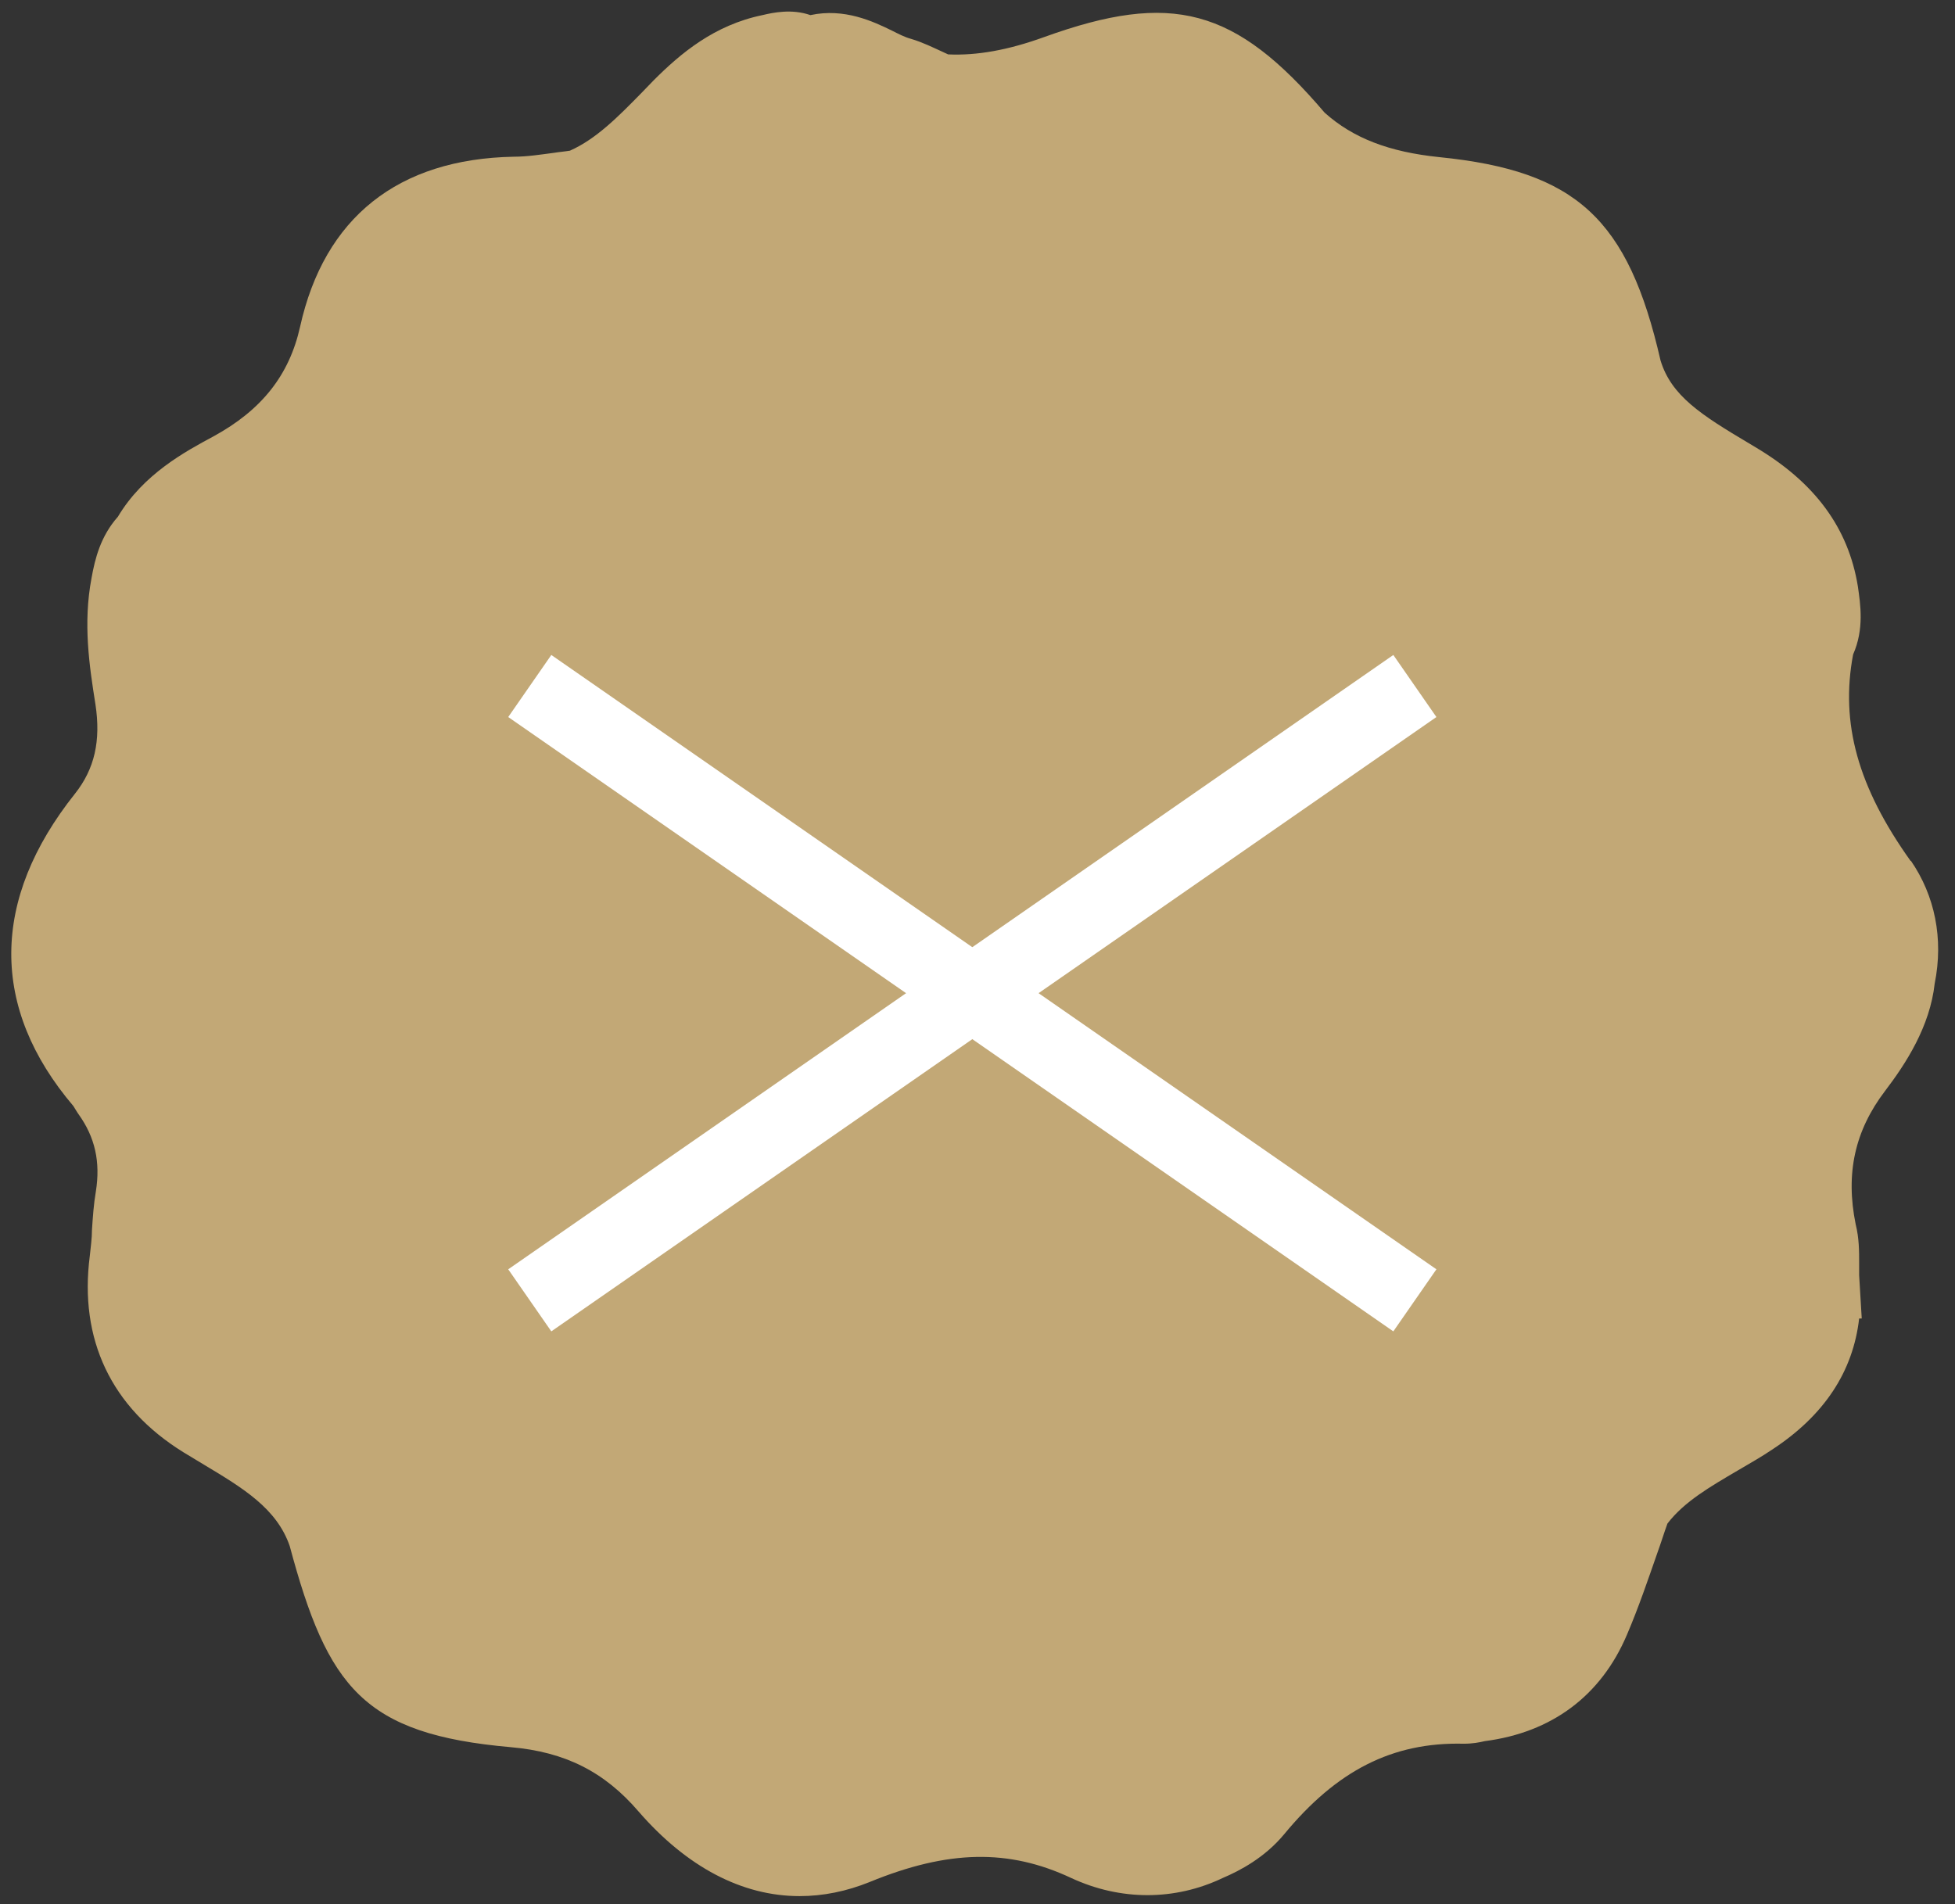
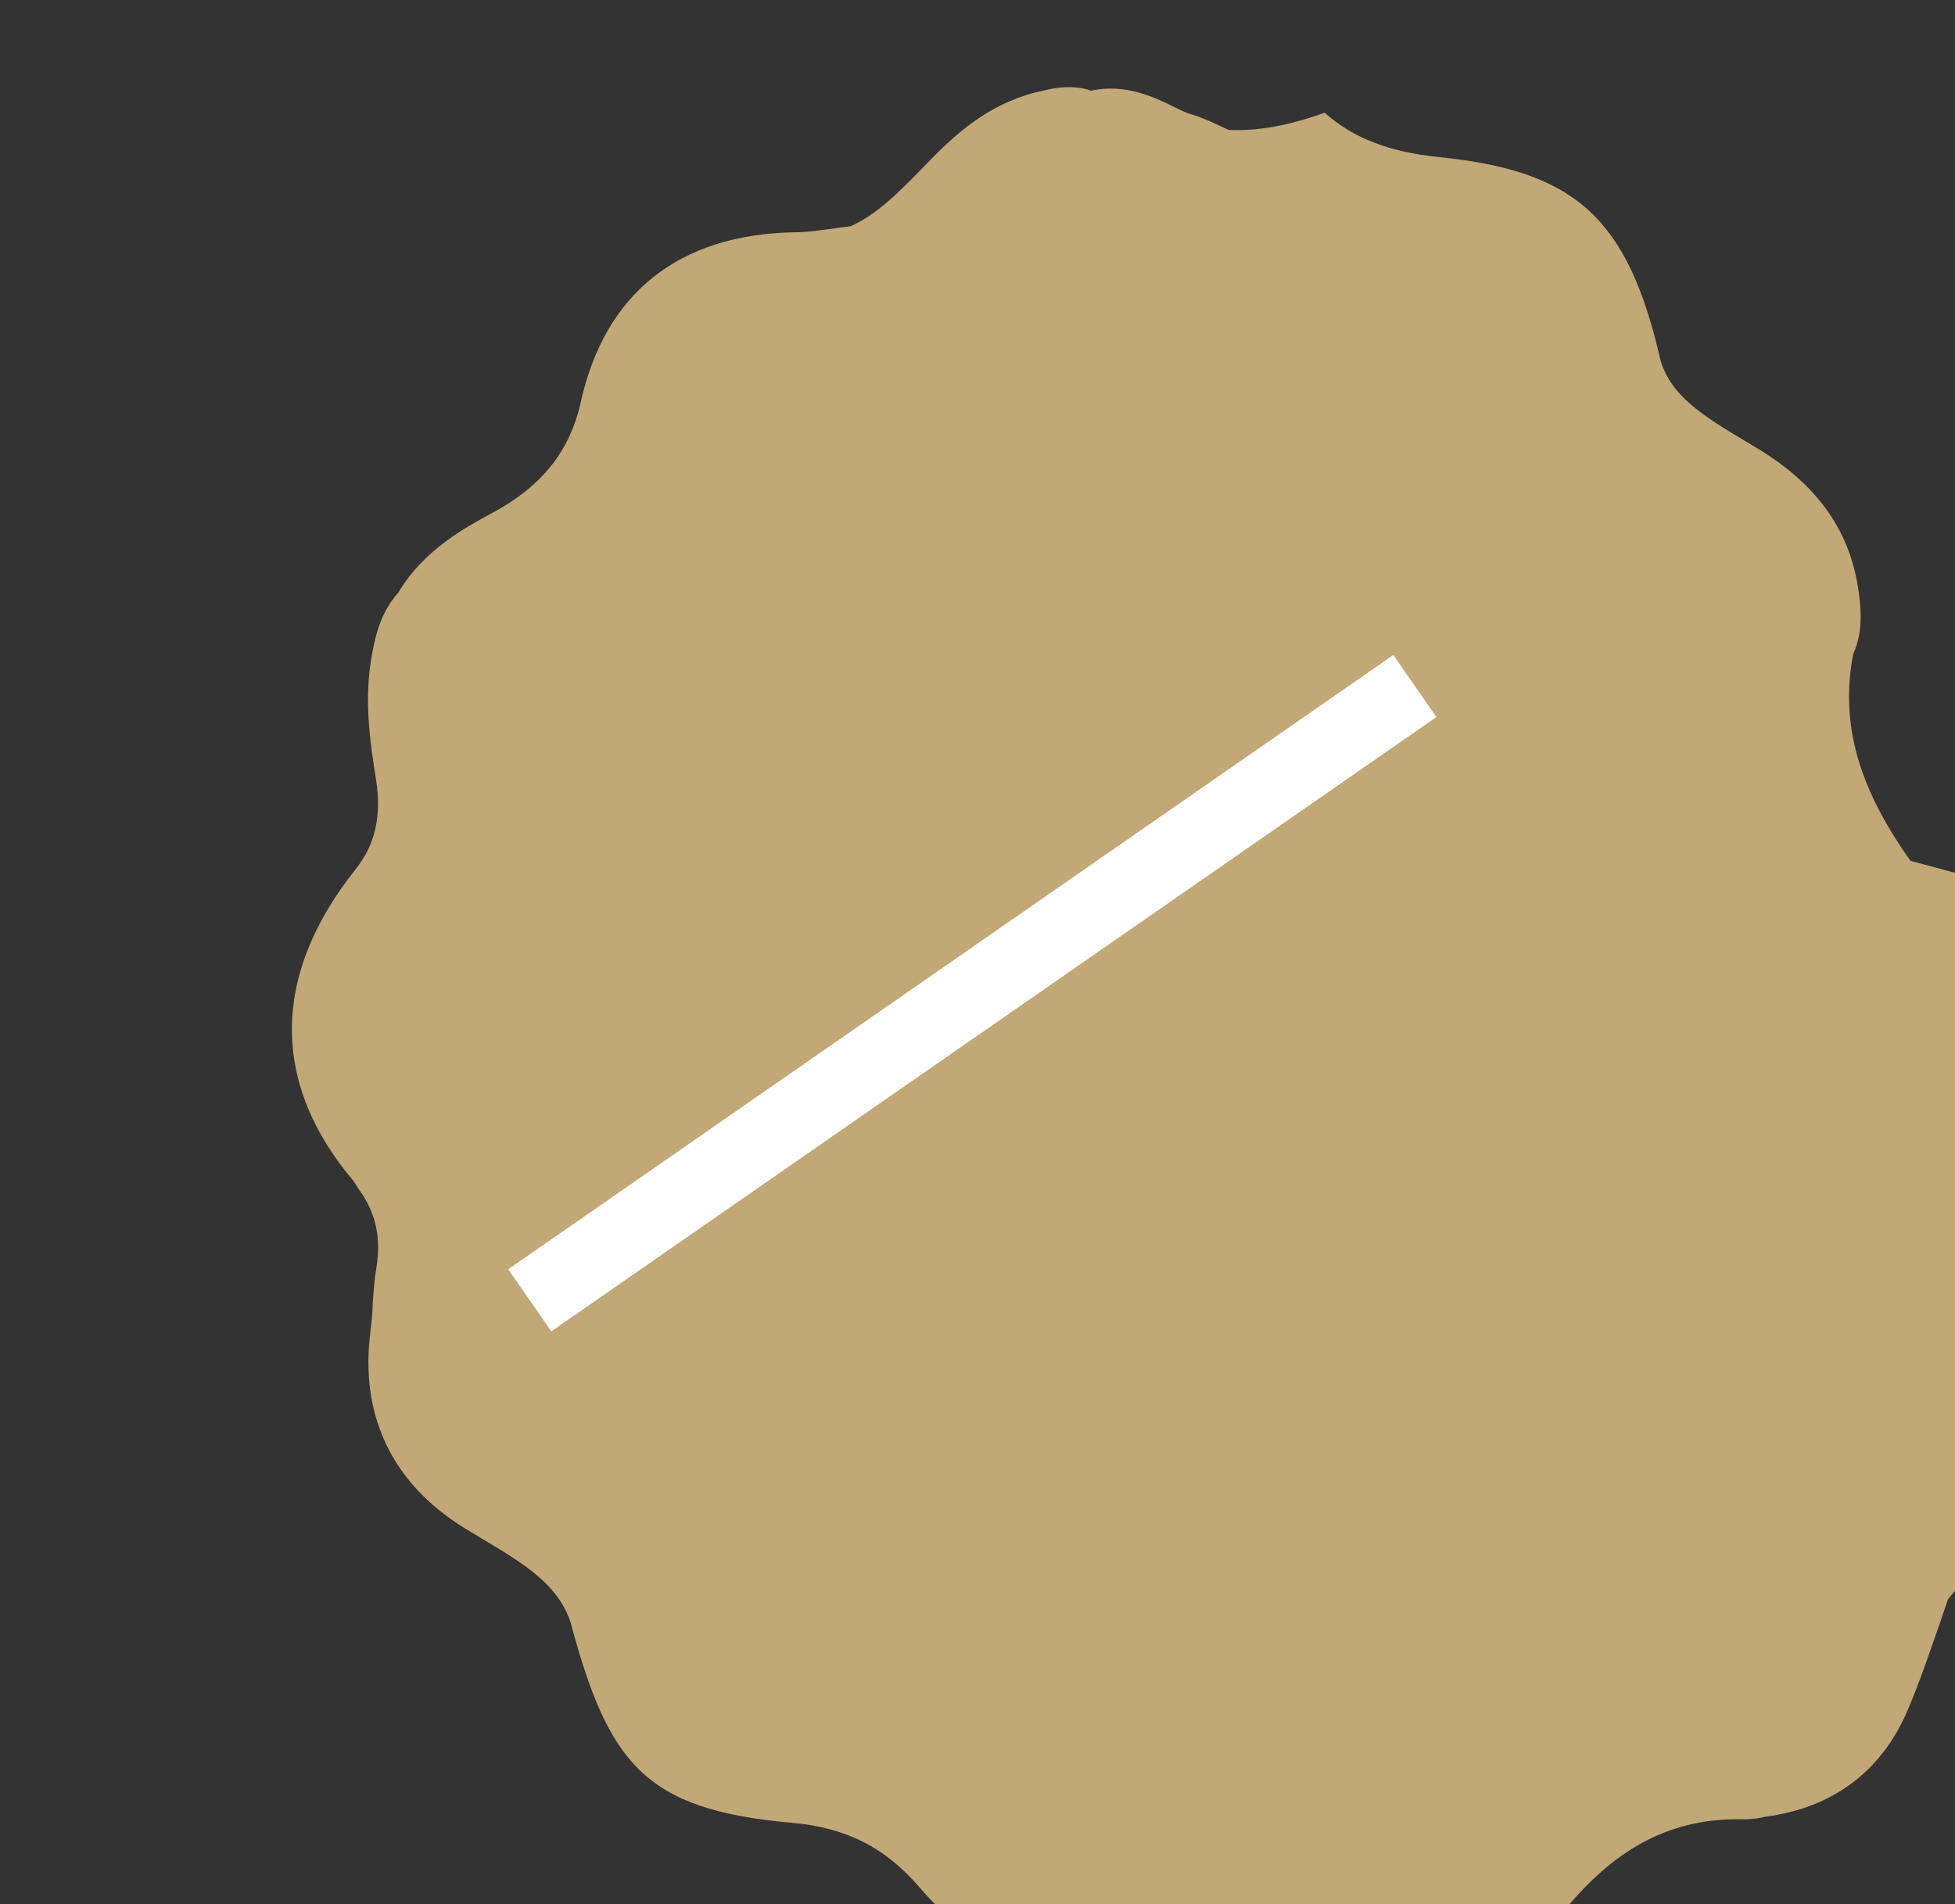
<svg xmlns="http://www.w3.org/2000/svg" version="1.1" viewBox="0 0 45.28 44.11">
  <rect x="0" y="0" width="45.28" height="44.11" fill="#333333" stroke="none" />
  <defs>
    <style>
      .cls-1 {
        fill: none;
        stroke: #fff;
        stroke-miterlimit: 10;
        stroke-width: 1.75px;
      }

      .cls-2 {
        fill: #c2a876;
      }
    </style>
  </defs>
  <g>
    <g id="_レイヤー_1" data-name="レイヤー_1">
      <g id="_レイヤー_1-2" data-name="_レイヤー_1">
-         <path class="cls-2" d="M44.25,19.94c-1.22-1.71-1.63-3.19-1.33-4.78.26-.59.17-1.16.11-1.58-.22-1.35-.99-2.4-2.37-3.22l-.15-.09c-1.11-.66-1.8-1.1-2.05-1.92-.75-3.28-1.95-4.39-5.12-4.71-1.17-.12-2-.44-2.66-1.03C28.61.18,27.14-.21,24.18.86c-.83.3-1.55.43-2.22.4-.04-.02-.09-.04-.13-.06-.22-.1-.46-.22-.73-.3-.15-.04-.3-.12-.44-.19-.43-.21-1.1-.53-1.89-.36-.43-.15-.86-.06-1.11,0-1.12.23-1.9.89-2.52,1.51l-.29.3c-.53.54-1.04,1.06-1.65,1.33-.12.02-.25.03-.37.05-.31.04-.62.09-.93.09-2.68.05-4.39,1.41-4.95,3.94-.25,1.12-.89,1.93-2.01,2.54-.65.35-1.62.87-2.21,1.86-.4.45-.53.97-.61,1.42-.2,1.05-.05,2.04.09,2.92.13.85-.02,1.5-.47,2.07-1.96,2.46-1.97,4.97-.04,7.24.04.06.07.12.12.19.38.53.51,1.1.4,1.79-.05.29-.07.59-.09.89,0,.2-.03.4-.05.6-.25,1.93.49,3.51,2.17,4.55l.48.29c.9.54,1.68,1.01,1.98,1.88.88,3.28,1.71,4.36,5.12,4.66,1.26.11,2.17.57,2.96,1.49,1.12,1.29,2.4,1.96,3.73,1.96.54,0,1.09-.11,1.63-.33,1.81-.74,3.21-.77,4.66-.09,1.14.53,2.4.53,3.51,0,.4-.17.97-.47,1.42-1.01,1.22-1.48,2.51-2.14,4.16-2.1.21,0,.36-.03.49-.06,1.55-.2,2.69-1.05,3.29-2.46.27-.63.49-1.28.71-1.91.08-.22.15-.45.23-.67.39-.51,1-.86,1.63-1.23.27-.16.54-.31.79-.48,1.21-.79,1.88-1.81,2.02-3.04h.06l-.06-1v-.29c0-.27,0-.57-.08-.89-.24-1.18-.02-2.17.68-3.09.48-.63,1.04-1.49,1.15-2.49.21-1.04,0-2.04-.55-2.84h-.01Z" />
+         <path class="cls-2" d="M44.25,19.94c-1.22-1.71-1.63-3.19-1.33-4.78.26-.59.17-1.16.11-1.58-.22-1.35-.99-2.4-2.37-3.22l-.15-.09c-1.11-.66-1.8-1.1-2.05-1.92-.75-3.28-1.95-4.39-5.12-4.71-1.17-.12-2-.44-2.66-1.03c-.83.3-1.55.43-2.22.4-.04-.02-.09-.04-.13-.06-.22-.1-.46-.22-.73-.3-.15-.04-.3-.12-.44-.19-.43-.21-1.1-.53-1.89-.36-.43-.15-.86-.06-1.11,0-1.12.23-1.9.89-2.52,1.51l-.29.3c-.53.54-1.04,1.06-1.65,1.33-.12.02-.25.03-.37.05-.31.04-.62.09-.93.09-2.68.05-4.39,1.41-4.95,3.94-.25,1.12-.89,1.93-2.01,2.54-.65.35-1.62.87-2.21,1.86-.4.45-.53.97-.61,1.42-.2,1.05-.05,2.04.09,2.92.13.85-.02,1.5-.47,2.07-1.96,2.46-1.97,4.97-.04,7.24.04.06.07.12.12.19.38.53.51,1.1.4,1.79-.05.29-.07.59-.09.89,0,.2-.03.4-.05.6-.25,1.93.49,3.51,2.17,4.55l.48.29c.9.54,1.68,1.01,1.98,1.88.88,3.28,1.71,4.36,5.12,4.66,1.26.11,2.17.57,2.96,1.49,1.12,1.29,2.4,1.96,3.73,1.96.54,0,1.09-.11,1.63-.33,1.81-.74,3.21-.77,4.66-.09,1.14.53,2.4.53,3.51,0,.4-.17.97-.47,1.42-1.01,1.22-1.48,2.51-2.14,4.16-2.1.21,0,.36-.03.49-.06,1.55-.2,2.69-1.05,3.29-2.46.27-.63.49-1.28.71-1.91.08-.22.15-.45.23-.67.39-.51,1-.86,1.63-1.23.27-.16.54-.31.79-.48,1.21-.79,1.88-1.81,2.02-3.04h.06l-.06-1v-.29c0-.27,0-.57-.08-.89-.24-1.18-.02-2.17.68-3.09.48-.63,1.04-1.49,1.15-2.49.21-1.04,0-2.04-.55-2.84h-.01Z" />
      </g>
      <g>
-         <line class="cls-1" x1="12.27" y1="15.89" x2="32.77" y2="30.12" />
        <line class="cls-1" x1="12.27" y1="30.12" x2="32.77" y2="15.89" />
      </g>
    </g>
  </g>
</svg>